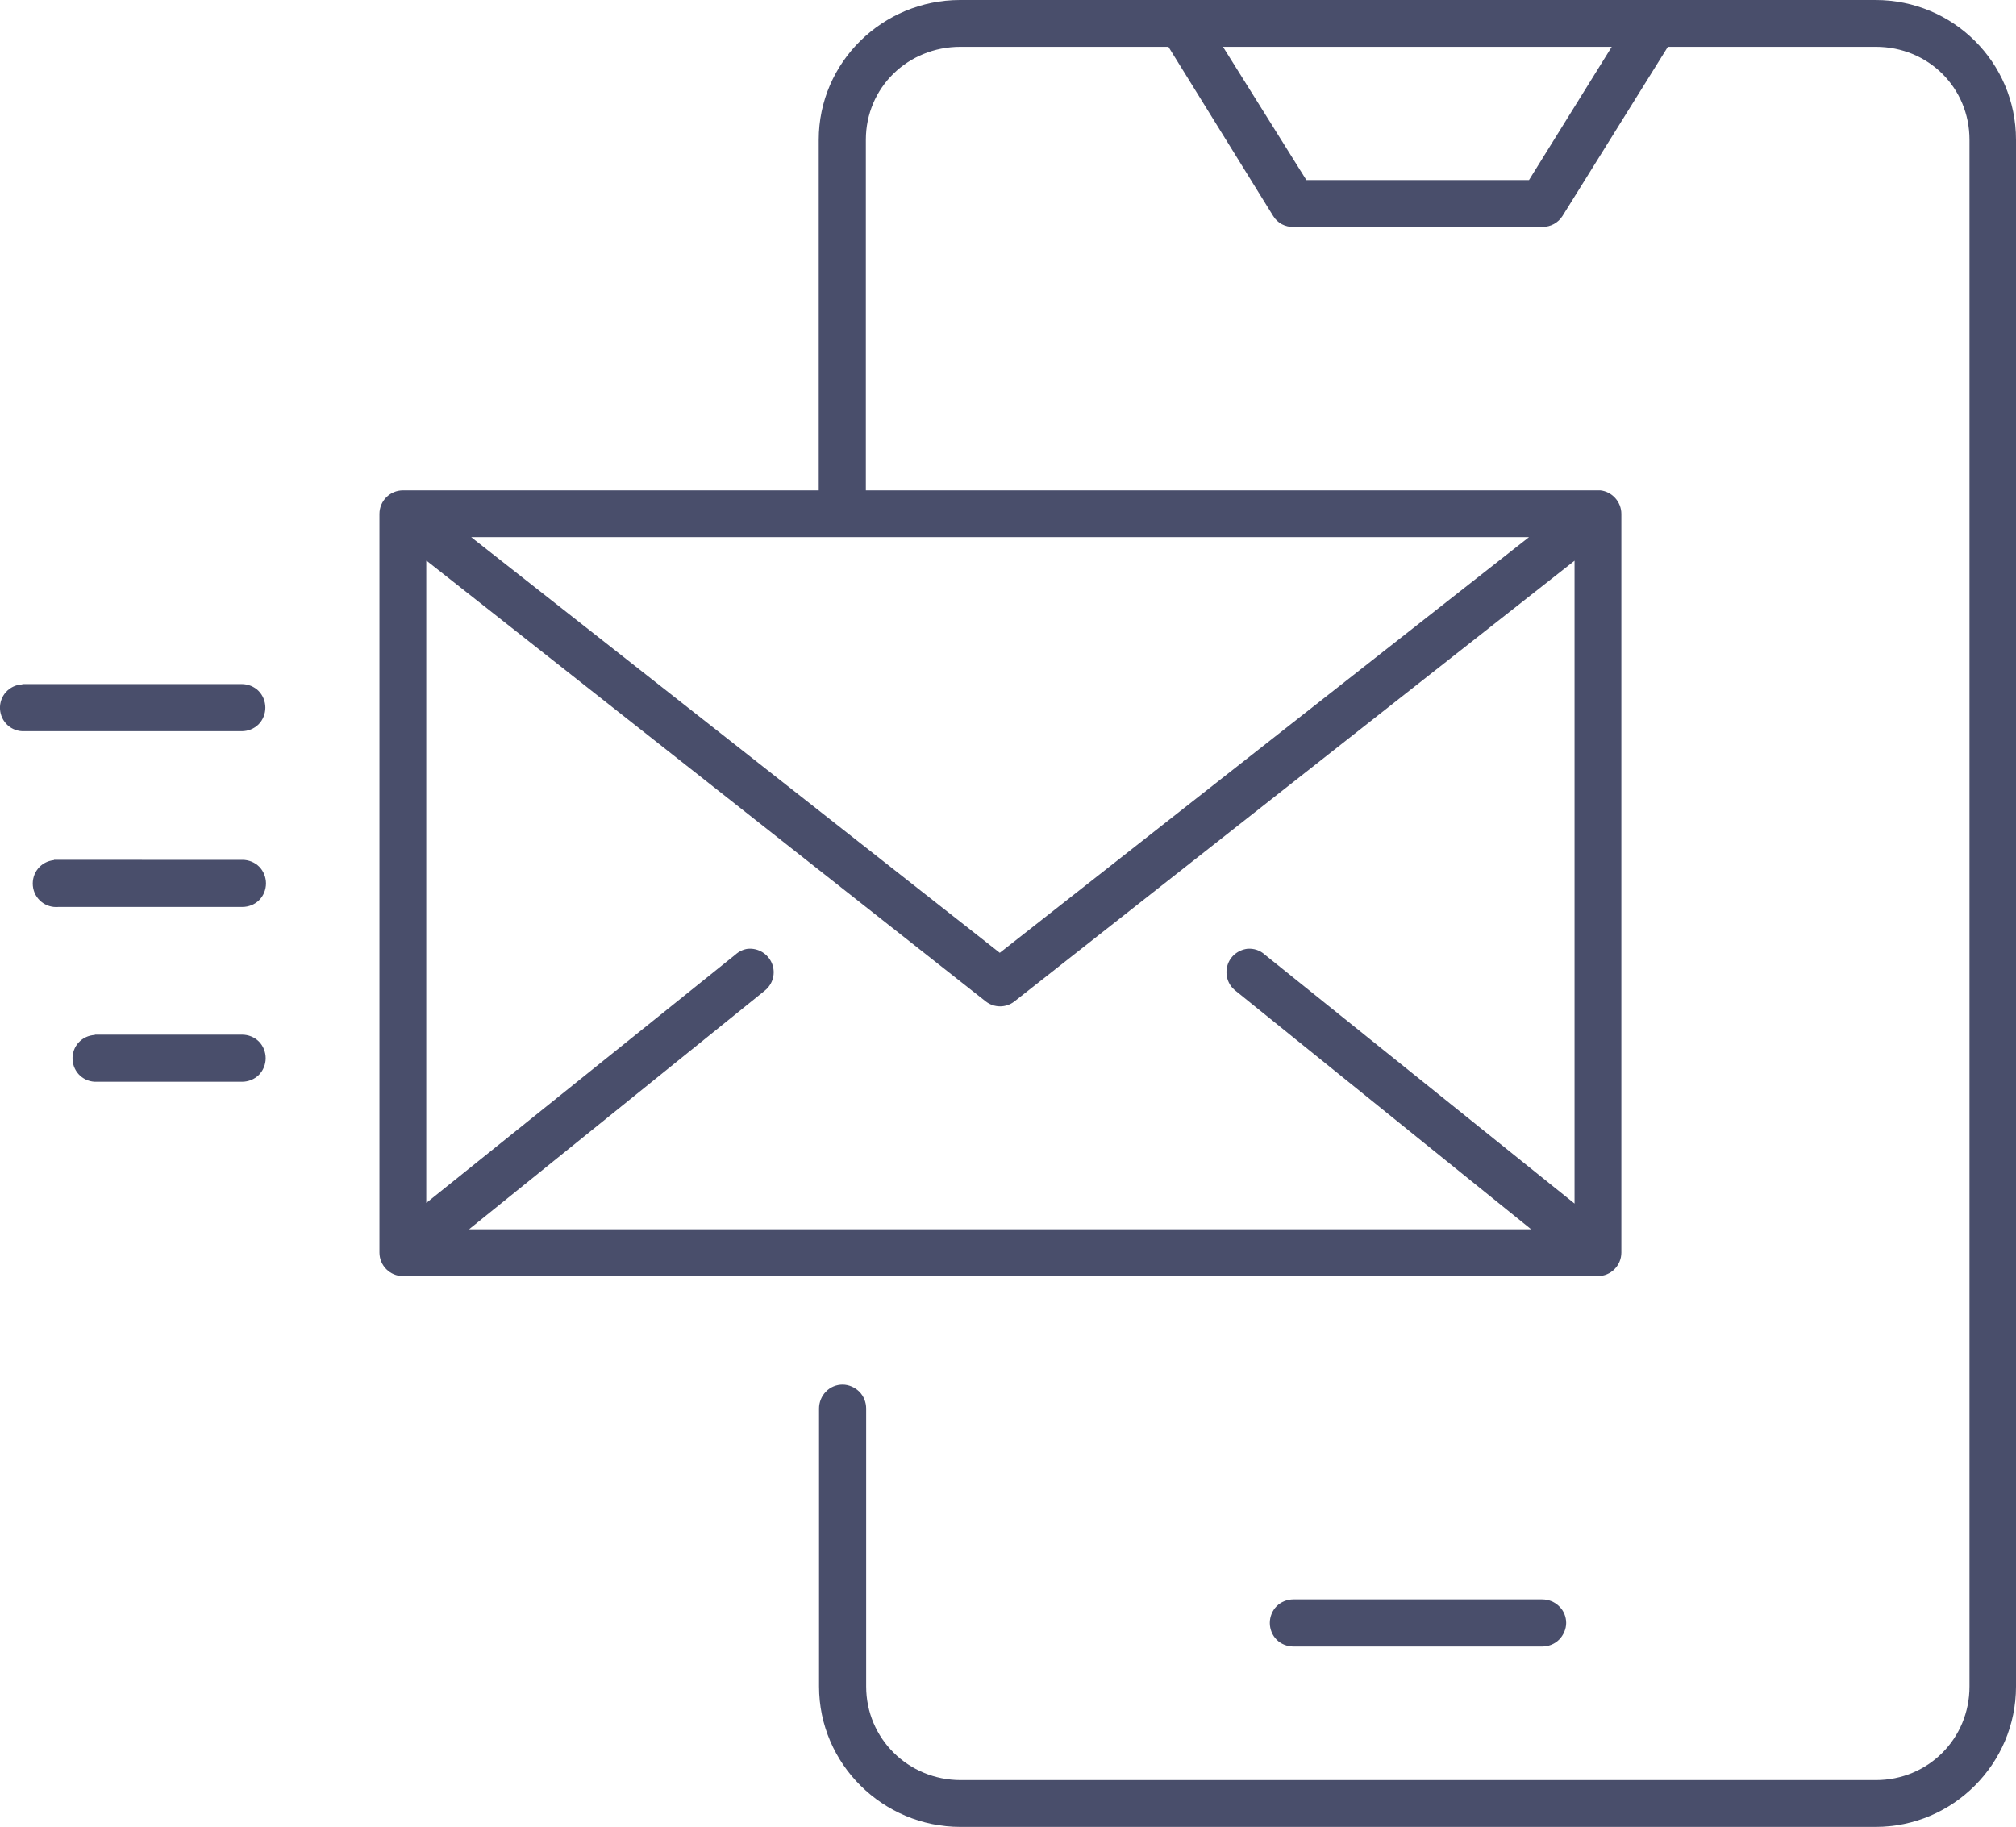
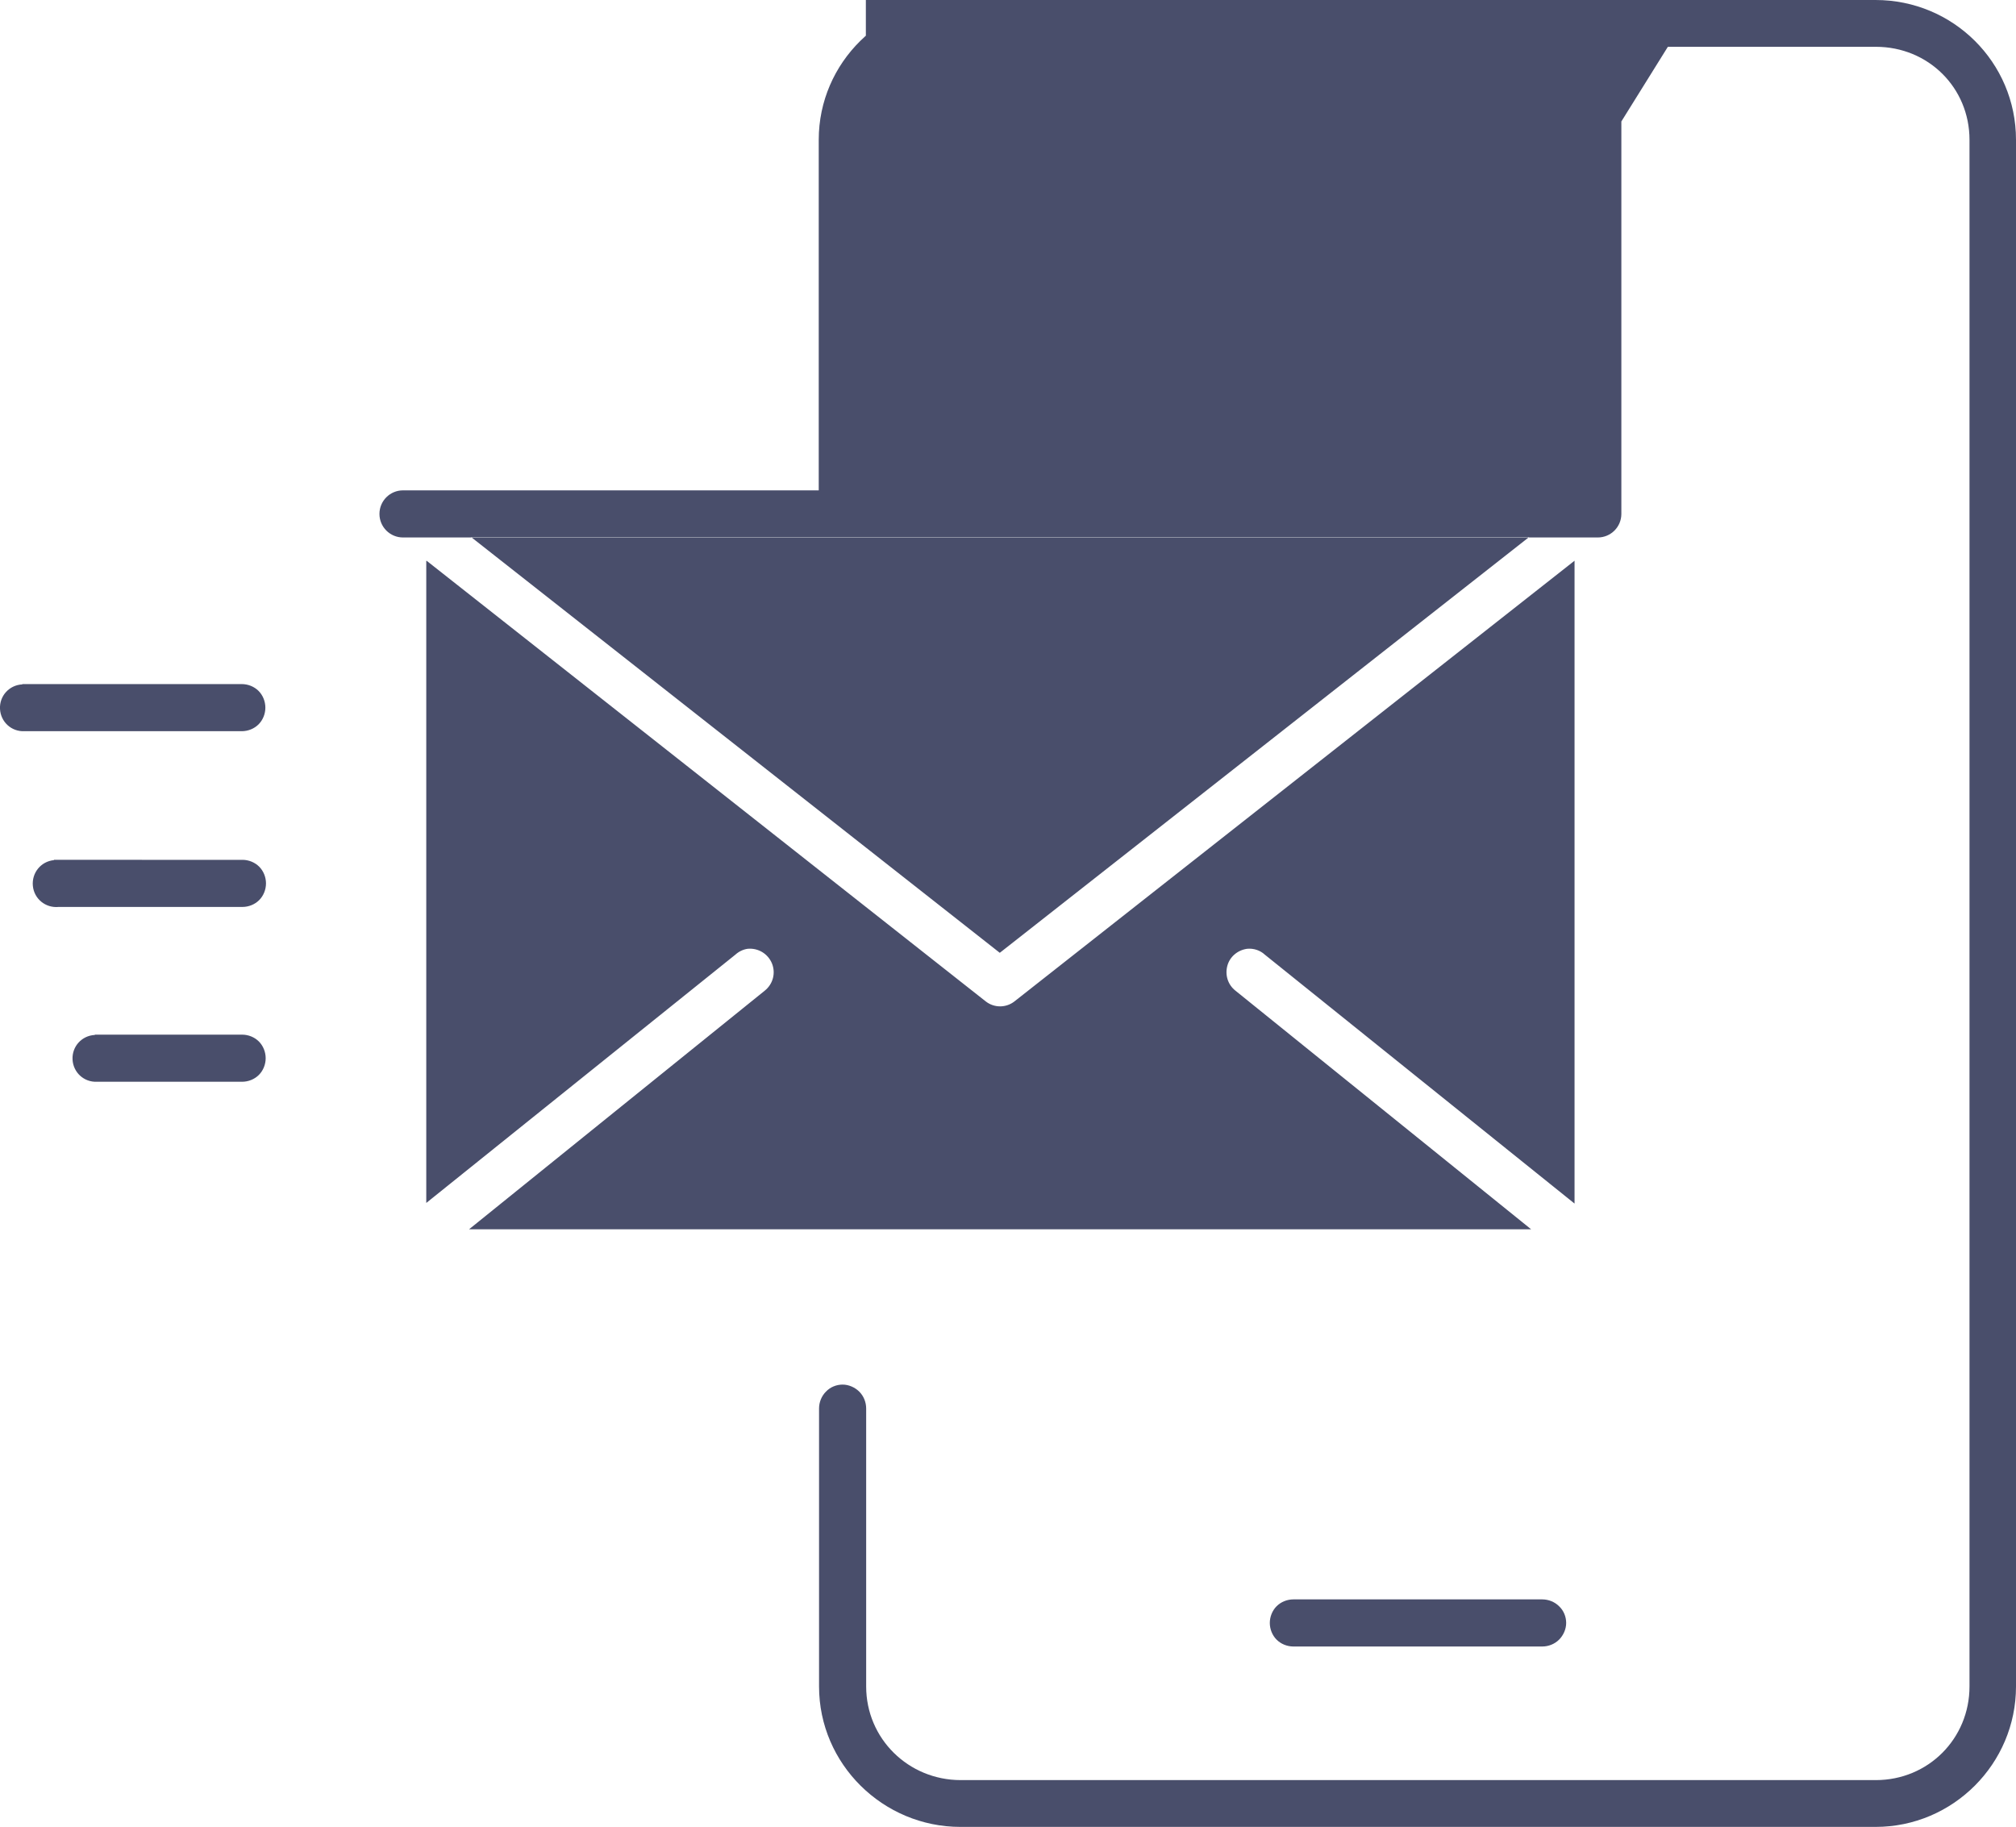
<svg xmlns="http://www.w3.org/2000/svg" id="Layer_1" data-name="Layer 1" version="1.1" viewBox="0 0 650.3 589.5">
  <defs>
    <style>
      .cls-1 {
        fill: #494e6b;
        stroke-width: 0px;
      }
    </style>
  </defs>
-   <path class="cls-1" d="M309.7,0C284.7,0,264.1,20.1,264.1,45.1v113.1h-134.1c-4.2,0-7.6,3.4-7.6,7.6v238.3c0,4.2,3.4,7.6,7.6,7.6h385.4c4.2,0,7.6-3.4,7.6-7.6v-238.3c0-3.9-3-7.2-6.8-7.6h-236.9V45.1c0-16.8,13.5-30,30.5-30h67.1l33.8,54.6c1.4,2.3,3.9,3.6,6.6,3.5h80.3c2.6,0,5-1.3,6.4-3.5l34-54.6h67.1c16.9,0,30.2,13.2,30.2,30v499c0,16.8-13.3,30.2-30.2,30.2h-295.2c-16.9,0-30.5-13.4-30.5-30.2v-89.7c0-2-.8-4-2.2-5.4-1.4-1.4-3.4-2.3-5.4-2.3s-4,.8-5.4,2.3c-1.4,1.4-2.2,3.4-2.2,5.4v89.7c0,25,20.6,45.3,45.6,45.3h295.2c25,0,45.3-20.4,45.3-45.3V45.1C650.3,20.1,630,0,605,0h-295.3ZM394.5,15.1h125.4l-26.7,43h-71.8l-26.9-43h0ZM152,173.3h341.2l-170.7,134.1-170.5-134.1h0ZM137.6,180.9l180.4,142.2c2.7,2.1,6.5,2.1,9.2,0l180.7-142.2v207.4l-99.9-80.3c-1.5-1.4-3.6-2.1-5.7-1.9-3,.4-5.6,2.5-6.4,5.5s.2,6.1,2.6,8l95.4,77H151.3l95.4-77c2.6-2.1,3.6-5.6,2.3-8.8-1.3-3.1-4.4-5-7.8-4.7-1.5.2-2.9.9-4,1.9l-99.7,80.1v-207.1h0ZM7.2,220.8c-4.2.2-7.4,3.7-7.2,7.9.2,4.2,3.7,7.4,7.9,7.2h70.1c2,0,4-.8,5.4-2.2s2.2-3.4,2.2-5.4-.8-4-2.2-5.4c-1.4-1.4-3.4-2.2-5.4-2.2H7.2ZM17.4,277.5c-4.2.4-7.2,4.1-6.8,8.3.4,4.2,4.1,7.2,8.3,6.8h59.3c2,0,4-.8,5.4-2.2,1.4-1.4,2.2-3.4,2.2-5.4s-.8-4-2.2-5.4c-1.4-1.4-3.4-2.2-5.4-2.2H17.4ZM30.6,333.9c-4.2.2-7.4,3.7-7.2,7.9.2,4.2,3.7,7.4,7.9,7.2h46.8c2,0,4-.8,5.4-2.2,1.4-1.4,2.2-3.4,2.2-5.4s-.8-4-2.2-5.4c-1.4-1.4-3.4-2.2-5.4-2.2H30.6ZM417.2,516c-2,0-4,.8-5.4,2.2s-2.2,3.4-2.2,5.4.8,4,2.2,5.4c1.4,1.4,3.4,2.2,5.4,2.2h80.3c2,0,4-.8,5.4-2.2s2.3-3.4,2.3-5.4-.8-4-2.3-5.4c-1.4-1.4-3.4-2.2-5.4-2.2h-80.3Z" />
+   <path class="cls-1" d="M309.7,0C284.7,0,264.1,20.1,264.1,45.1v113.1h-134.1c-4.2,0-7.6,3.4-7.6,7.6c0,4.2,3.4,7.6,7.6,7.6h385.4c4.2,0,7.6-3.4,7.6-7.6v-238.3c0-3.9-3-7.2-6.8-7.6h-236.9V45.1c0-16.8,13.5-30,30.5-30h67.1l33.8,54.6c1.4,2.3,3.9,3.6,6.6,3.5h80.3c2.6,0,5-1.3,6.4-3.5l34-54.6h67.1c16.9,0,30.2,13.2,30.2,30v499c0,16.8-13.3,30.2-30.2,30.2h-295.2c-16.9,0-30.5-13.4-30.5-30.2v-89.7c0-2-.8-4-2.2-5.4-1.4-1.4-3.4-2.3-5.4-2.3s-4,.8-5.4,2.3c-1.4,1.4-2.2,3.4-2.2,5.4v89.7c0,25,20.6,45.3,45.6,45.3h295.2c25,0,45.3-20.4,45.3-45.3V45.1C650.3,20.1,630,0,605,0h-295.3ZM394.5,15.1h125.4l-26.7,43h-71.8l-26.9-43h0ZM152,173.3h341.2l-170.7,134.1-170.5-134.1h0ZM137.6,180.9l180.4,142.2c2.7,2.1,6.5,2.1,9.2,0l180.7-142.2v207.4l-99.9-80.3c-1.5-1.4-3.6-2.1-5.7-1.9-3,.4-5.6,2.5-6.4,5.5s.2,6.1,2.6,8l95.4,77H151.3l95.4-77c2.6-2.1,3.6-5.6,2.3-8.8-1.3-3.1-4.4-5-7.8-4.7-1.5.2-2.9.9-4,1.9l-99.7,80.1v-207.1h0ZM7.2,220.8c-4.2.2-7.4,3.7-7.2,7.9.2,4.2,3.7,7.4,7.9,7.2h70.1c2,0,4-.8,5.4-2.2s2.2-3.4,2.2-5.4-.8-4-2.2-5.4c-1.4-1.4-3.4-2.2-5.4-2.2H7.2ZM17.4,277.5c-4.2.4-7.2,4.1-6.8,8.3.4,4.2,4.1,7.2,8.3,6.8h59.3c2,0,4-.8,5.4-2.2,1.4-1.4,2.2-3.4,2.2-5.4s-.8-4-2.2-5.4c-1.4-1.4-3.4-2.2-5.4-2.2H17.4ZM30.6,333.9c-4.2.2-7.4,3.7-7.2,7.9.2,4.2,3.7,7.4,7.9,7.2h46.8c2,0,4-.8,5.4-2.2,1.4-1.4,2.2-3.4,2.2-5.4s-.8-4-2.2-5.4c-1.4-1.4-3.4-2.2-5.4-2.2H30.6ZM417.2,516c-2,0-4,.8-5.4,2.2s-2.2,3.4-2.2,5.4.8,4,2.2,5.4c1.4,1.4,3.4,2.2,5.4,2.2h80.3c2,0,4-.8,5.4-2.2s2.3-3.4,2.3-5.4-.8-4-2.3-5.4c-1.4-1.4-3.4-2.2-5.4-2.2h-80.3Z" />
</svg>